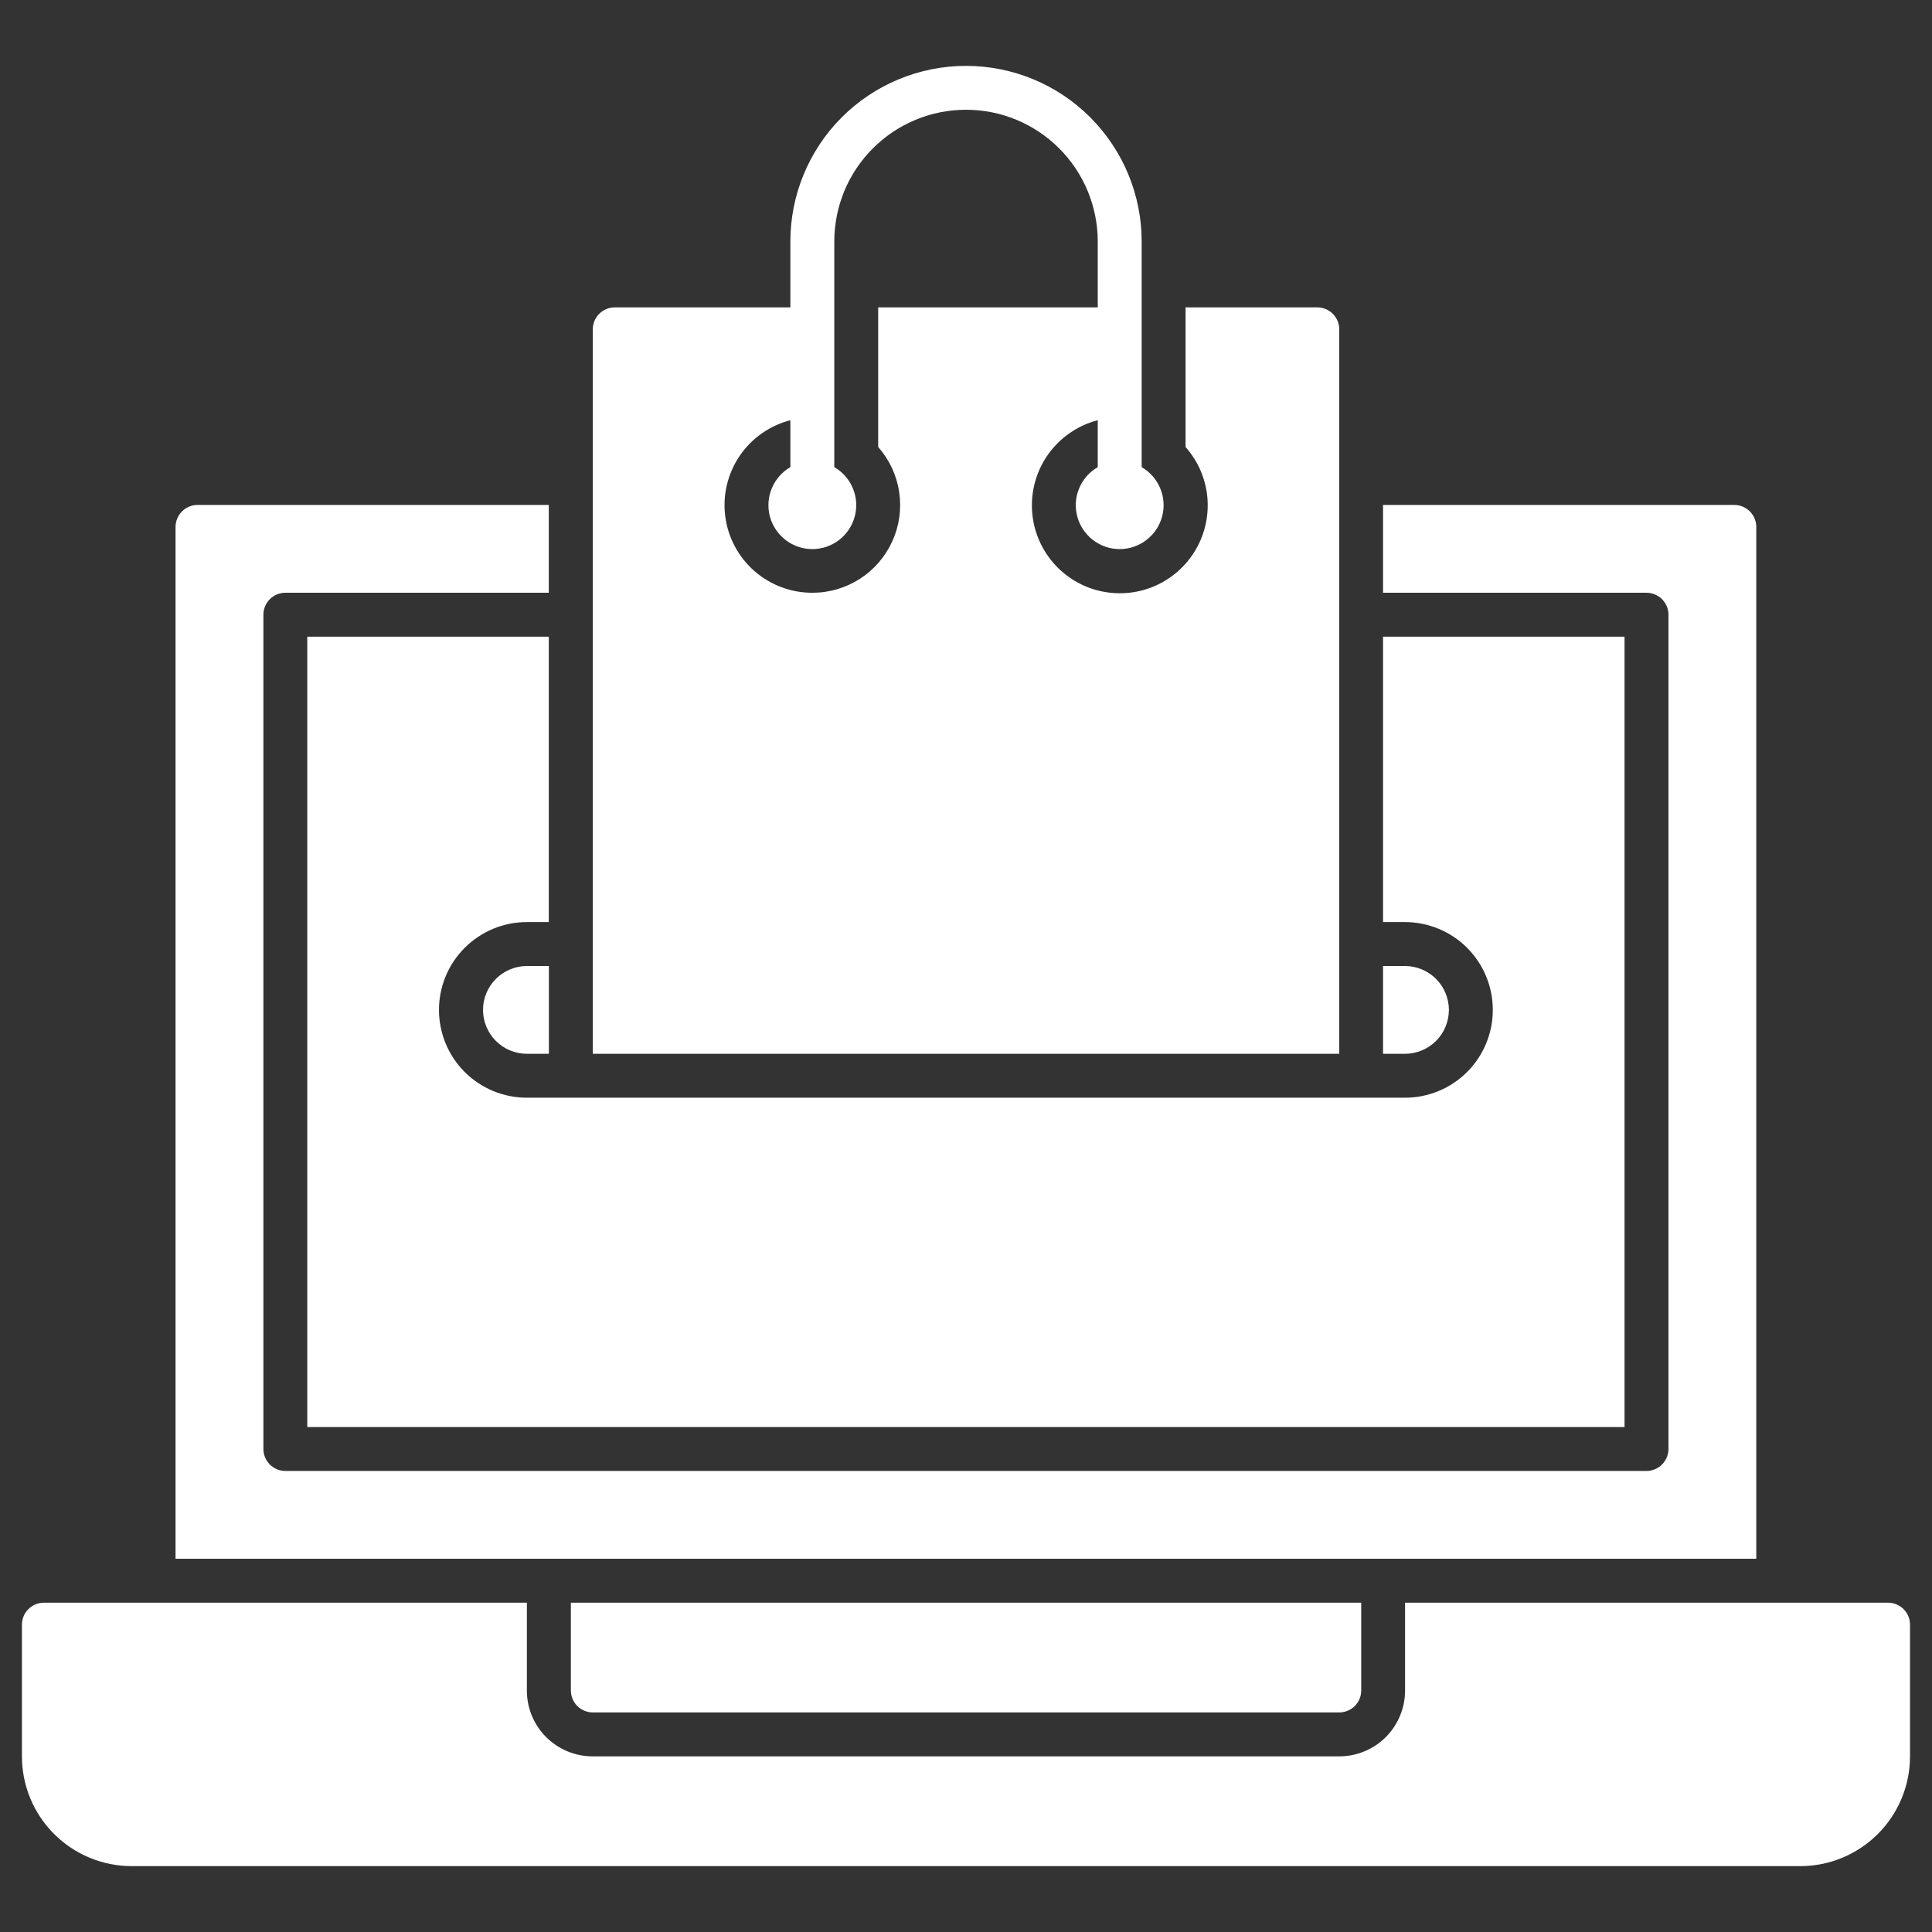
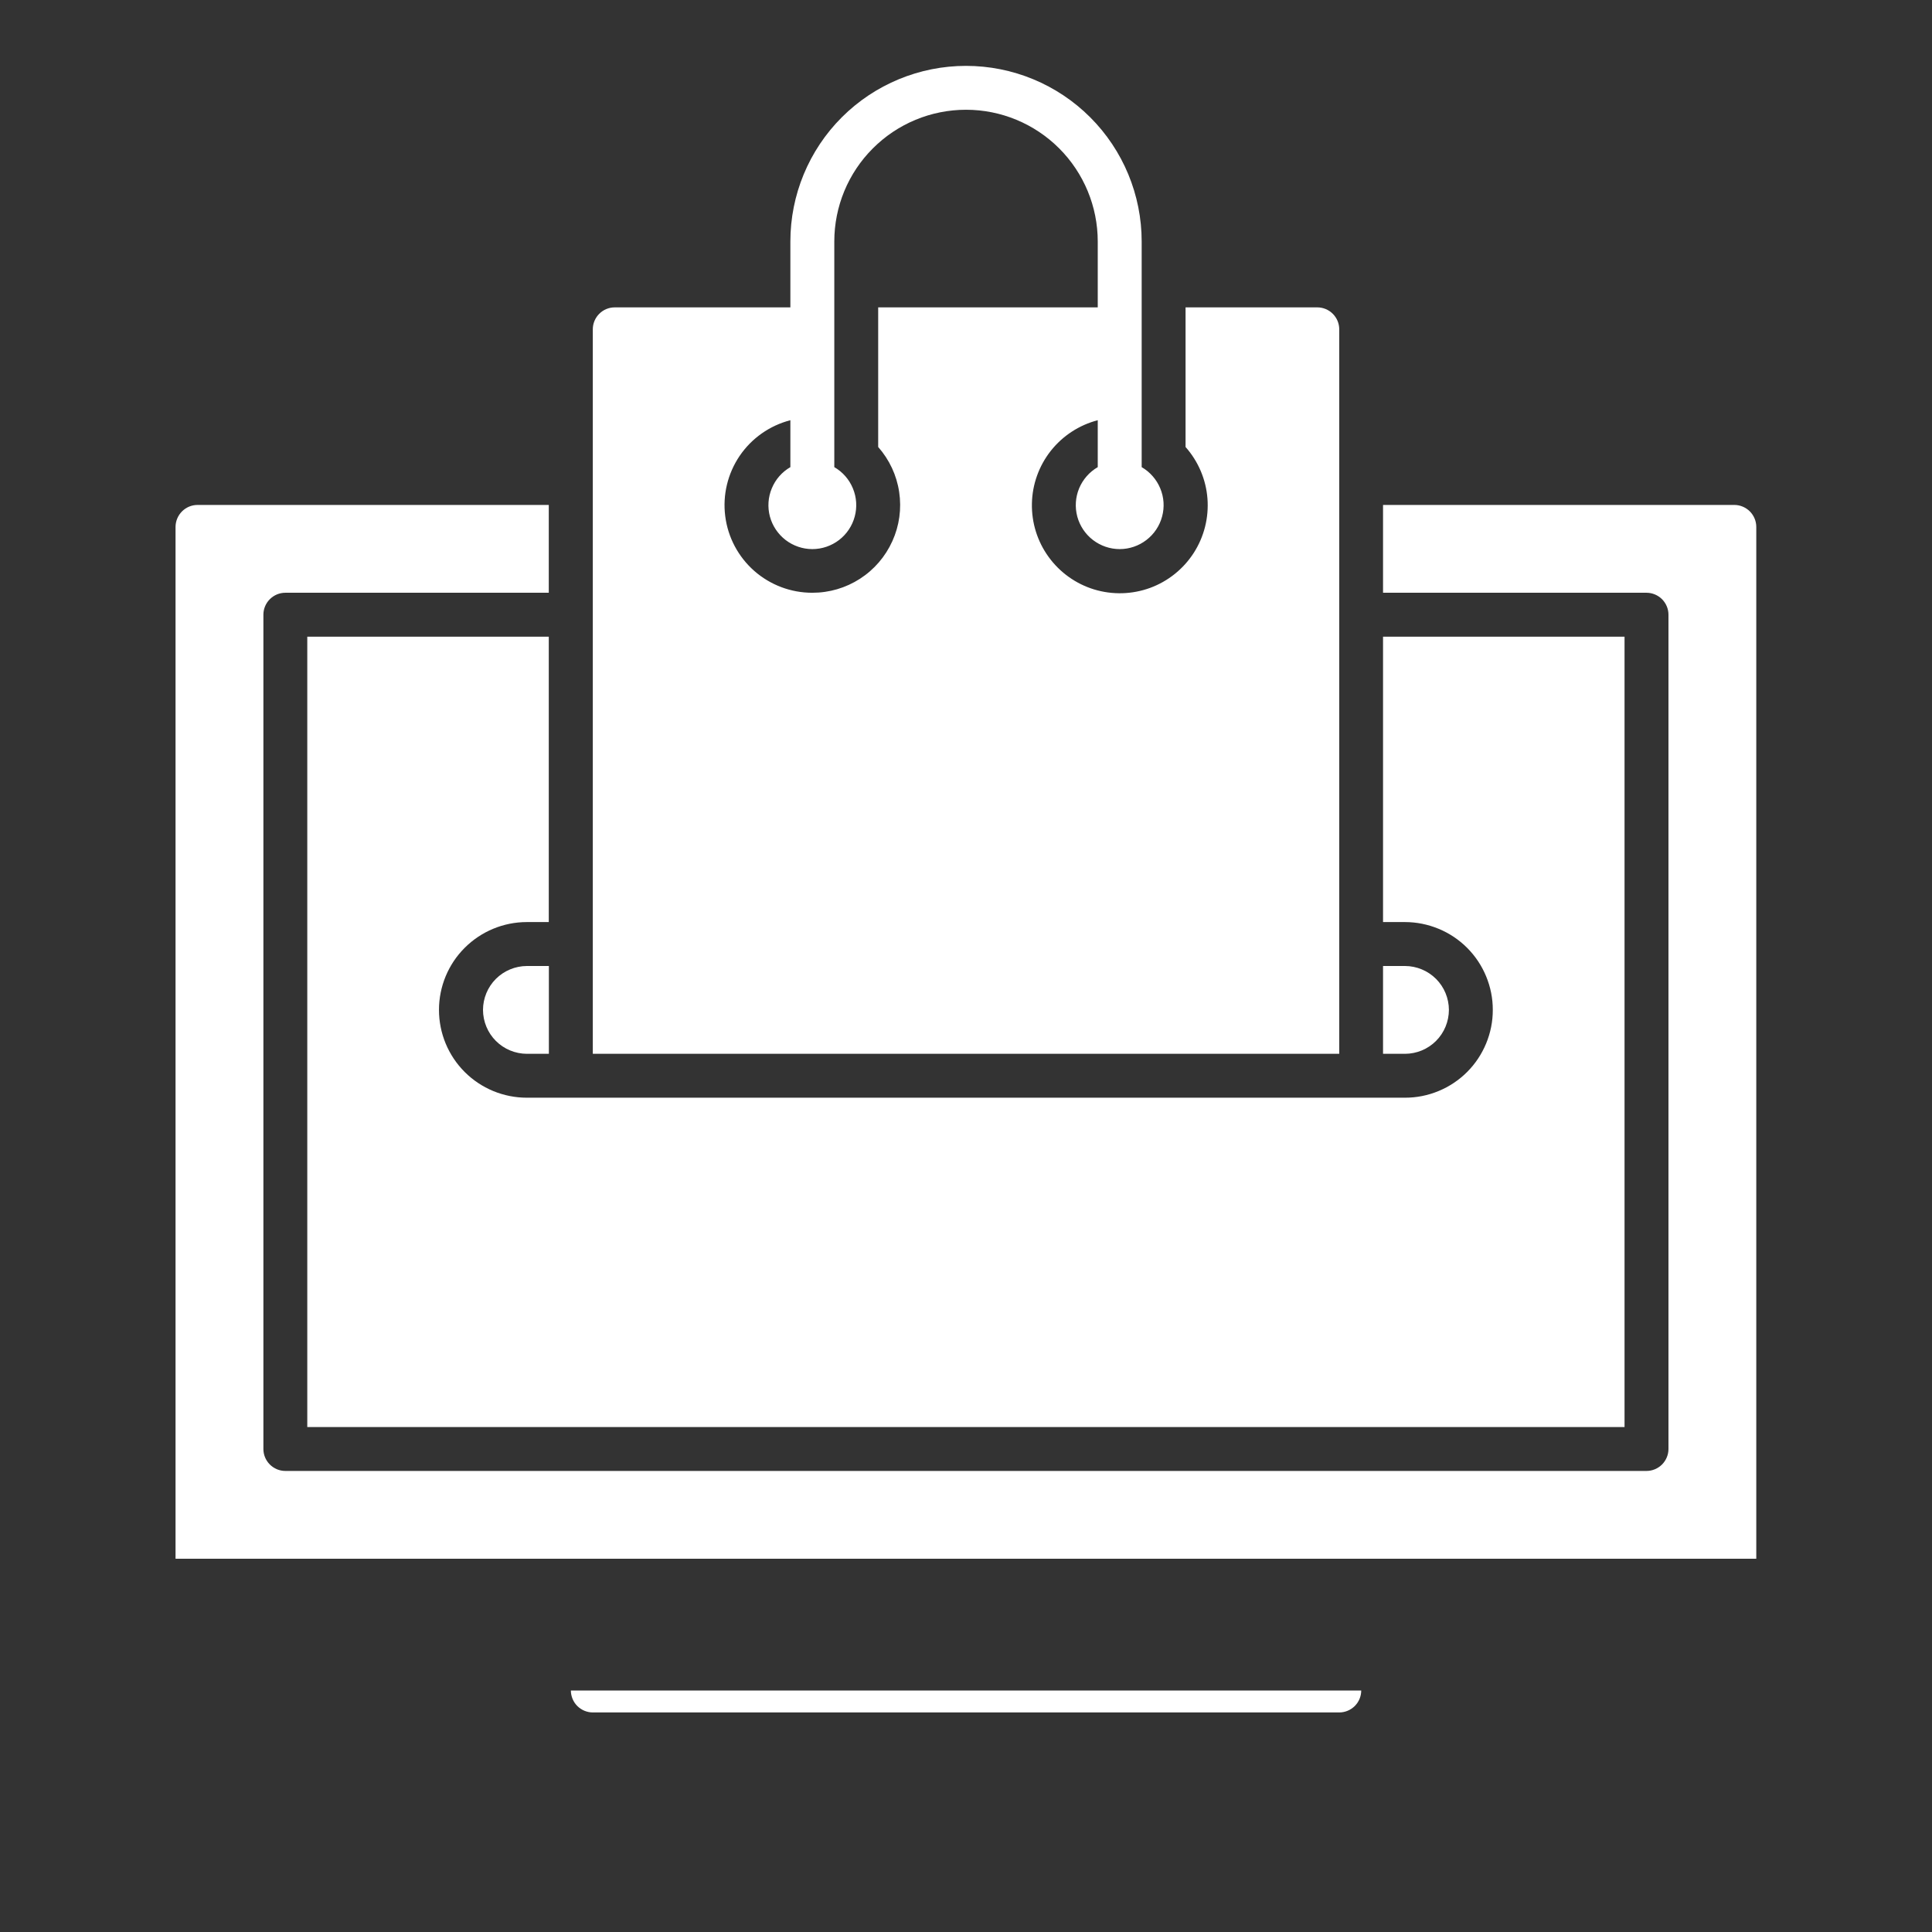
<svg xmlns="http://www.w3.org/2000/svg" width="42" height="42" viewBox="0 0 42 42" fill="none">
  <rect x="0" y="0" width="42" height="42" fill="#333333" stroke="none" />
  <path d="M31.498 21.954C31.497 21.702 31.397 21.459 31.218 21.28C31.039 21.102 30.797 21.001 30.544 21H30.066V22.909H30.544C30.797 22.908 31.039 22.808 31.218 22.629C31.397 22.45 31.497 22.207 31.498 21.954Z" fill="white" />
  <path d="M10.5 21.954C10.501 22.207 10.601 22.45 10.78 22.629C10.959 22.808 11.202 22.908 11.454 22.909H11.932V21H11.454C11.202 21.001 10.959 21.102 10.78 21.28C10.601 21.459 10.501 21.702 10.5 21.954V21.954Z" fill="white" />
  <path d="M32.452 21.954C32.453 22.205 32.403 22.453 32.307 22.685C32.211 22.917 32.071 23.127 31.893 23.305C31.716 23.482 31.506 23.622 31.274 23.718C31.042 23.814 30.794 23.864 30.543 23.863H11.452C10.946 23.863 10.46 23.662 10.102 23.304C9.744 22.946 9.543 22.461 9.543 21.954C9.543 21.448 9.744 20.962 10.102 20.605C10.46 20.247 10.946 20.045 11.452 20.045H11.93V13.841H6.68V31.023H35.316V13.841H30.066V20.045H30.543C30.794 20.045 31.042 20.095 31.274 20.191C31.506 20.287 31.716 20.427 31.893 20.604C32.071 20.782 32.211 20.992 32.307 21.224C32.403 21.456 32.453 21.704 32.452 21.954Z" fill="white" />
  <path d="M38.18 11.454C38.18 11.328 38.129 11.207 38.04 11.117C37.95 11.028 37.829 10.977 37.703 10.977H30.066V12.886H35.794C35.92 12.886 36.041 12.937 36.131 13.026C36.22 13.116 36.271 13.237 36.271 13.363V31.5C36.271 31.626 36.22 31.747 36.131 31.837C36.041 31.926 35.92 31.977 35.794 31.977H6.203C6.076 31.977 5.955 31.926 5.866 31.837C5.776 31.747 5.726 31.626 5.726 31.5V13.363C5.726 13.237 5.776 13.116 5.866 13.026C5.955 12.937 6.076 12.886 6.203 12.886H11.93V10.977H4.294C4.167 10.977 4.046 11.028 3.957 11.117C3.867 11.207 3.817 11.328 3.816 11.454V33.886H38.18V11.454Z" fill="white" />
-   <path d="M12.887 37.227H29.115C29.241 37.227 29.362 37.176 29.452 37.087C29.541 36.998 29.592 36.876 29.592 36.75V34.841H12.41V36.75C12.411 36.876 12.461 36.998 12.55 37.087C12.64 37.176 12.761 37.227 12.887 37.227V37.227Z" fill="white" />
-   <path d="M41.045 34.841H30.545V36.75C30.545 36.938 30.508 37.124 30.436 37.298C30.364 37.472 30.259 37.63 30.126 37.763C29.993 37.896 29.835 38.001 29.661 38.073C29.487 38.145 29.301 38.182 29.113 38.182H12.886C12.697 38.182 12.511 38.145 12.337 38.073C12.164 38.001 12.006 37.896 11.873 37.763C11.74 37.63 11.634 37.472 11.562 37.298C11.49 37.124 11.454 36.938 11.454 36.75V34.841H0.954C0.827 34.841 0.706 34.892 0.617 34.981C0.527 35.07 0.477 35.192 0.477 35.318V38.182C0.477 38.815 0.728 39.421 1.176 39.869C1.623 40.316 2.23 40.568 2.863 40.568H39.136C39.769 40.568 40.375 40.316 40.823 39.869C41.27 39.421 41.522 38.815 41.522 38.182V35.318C41.522 35.192 41.471 35.07 41.382 34.981C41.292 34.892 41.171 34.841 41.045 34.841V34.841Z" fill="white" />
+   <path d="M12.887 37.227H29.115C29.241 37.227 29.362 37.176 29.452 37.087C29.541 36.998 29.592 36.876 29.592 36.75H12.41V36.75C12.411 36.876 12.461 36.998 12.55 37.087C12.64 37.176 12.761 37.227 12.887 37.227V37.227Z" fill="white" />
  <path d="M29.114 7.159C29.114 7.032 29.063 6.911 28.974 6.822C28.884 6.732 28.763 6.682 28.637 6.682H25.773V9.717C26.049 10.029 26.217 10.422 26.249 10.837C26.281 11.253 26.177 11.667 25.952 12.018C25.727 12.368 25.394 12.636 25.003 12.78C24.612 12.923 24.185 12.935 23.786 12.814C23.388 12.693 23.04 12.444 22.796 12.107C22.551 11.77 22.424 11.362 22.433 10.945C22.441 10.529 22.586 10.127 22.844 9.8C23.103 9.473 23.461 9.24 23.864 9.135V10.155C23.682 10.26 23.54 10.423 23.459 10.617C23.379 10.811 23.365 11.026 23.419 11.229C23.474 11.432 23.593 11.611 23.76 11.739C23.927 11.867 24.131 11.937 24.341 11.937C24.551 11.937 24.756 11.867 24.922 11.739C25.089 11.611 25.209 11.432 25.263 11.229C25.318 11.026 25.304 10.811 25.223 10.617C25.143 10.423 25 10.26 24.819 10.155V5.25C24.819 4.237 24.416 3.266 23.7 2.55C22.984 1.834 22.013 1.432 21 1.432C19.988 1.432 19.017 1.834 18.3 2.55C17.584 3.266 17.182 4.237 17.182 5.25V6.682H13.364C13.238 6.682 13.116 6.732 13.027 6.822C12.938 6.911 12.887 7.032 12.887 7.159V22.909H29.114V7.159ZM17.659 12.886C17.195 12.887 16.747 12.718 16.398 12.412C16.049 12.105 15.824 11.682 15.766 11.221C15.707 10.761 15.819 10.295 16.079 9.911C16.34 9.527 16.733 9.251 17.182 9.135V10.155C17 10.26 16.858 10.422 16.778 10.617C16.697 10.811 16.683 11.026 16.737 11.229C16.792 11.432 16.912 11.611 17.078 11.739C17.245 11.867 17.449 11.937 17.659 11.937C17.87 11.937 18.074 11.867 18.241 11.739C18.407 11.611 18.527 11.432 18.581 11.229C18.636 11.026 18.622 10.811 18.541 10.617C18.461 10.422 18.319 10.26 18.137 10.155V5.25C18.137 4.49 18.438 3.762 18.976 3.225C19.512 2.688 20.241 2.386 21 2.386C21.76 2.386 22.488 2.688 23.025 3.225C23.562 3.762 23.864 4.49 23.864 5.25V6.682H19.091V9.717C19.334 9.992 19.493 10.332 19.547 10.695C19.602 11.058 19.551 11.43 19.399 11.764C19.248 12.099 19.004 12.383 18.695 12.582C18.386 12.781 18.027 12.887 17.659 12.886V12.886Z" fill="white" />
</svg>